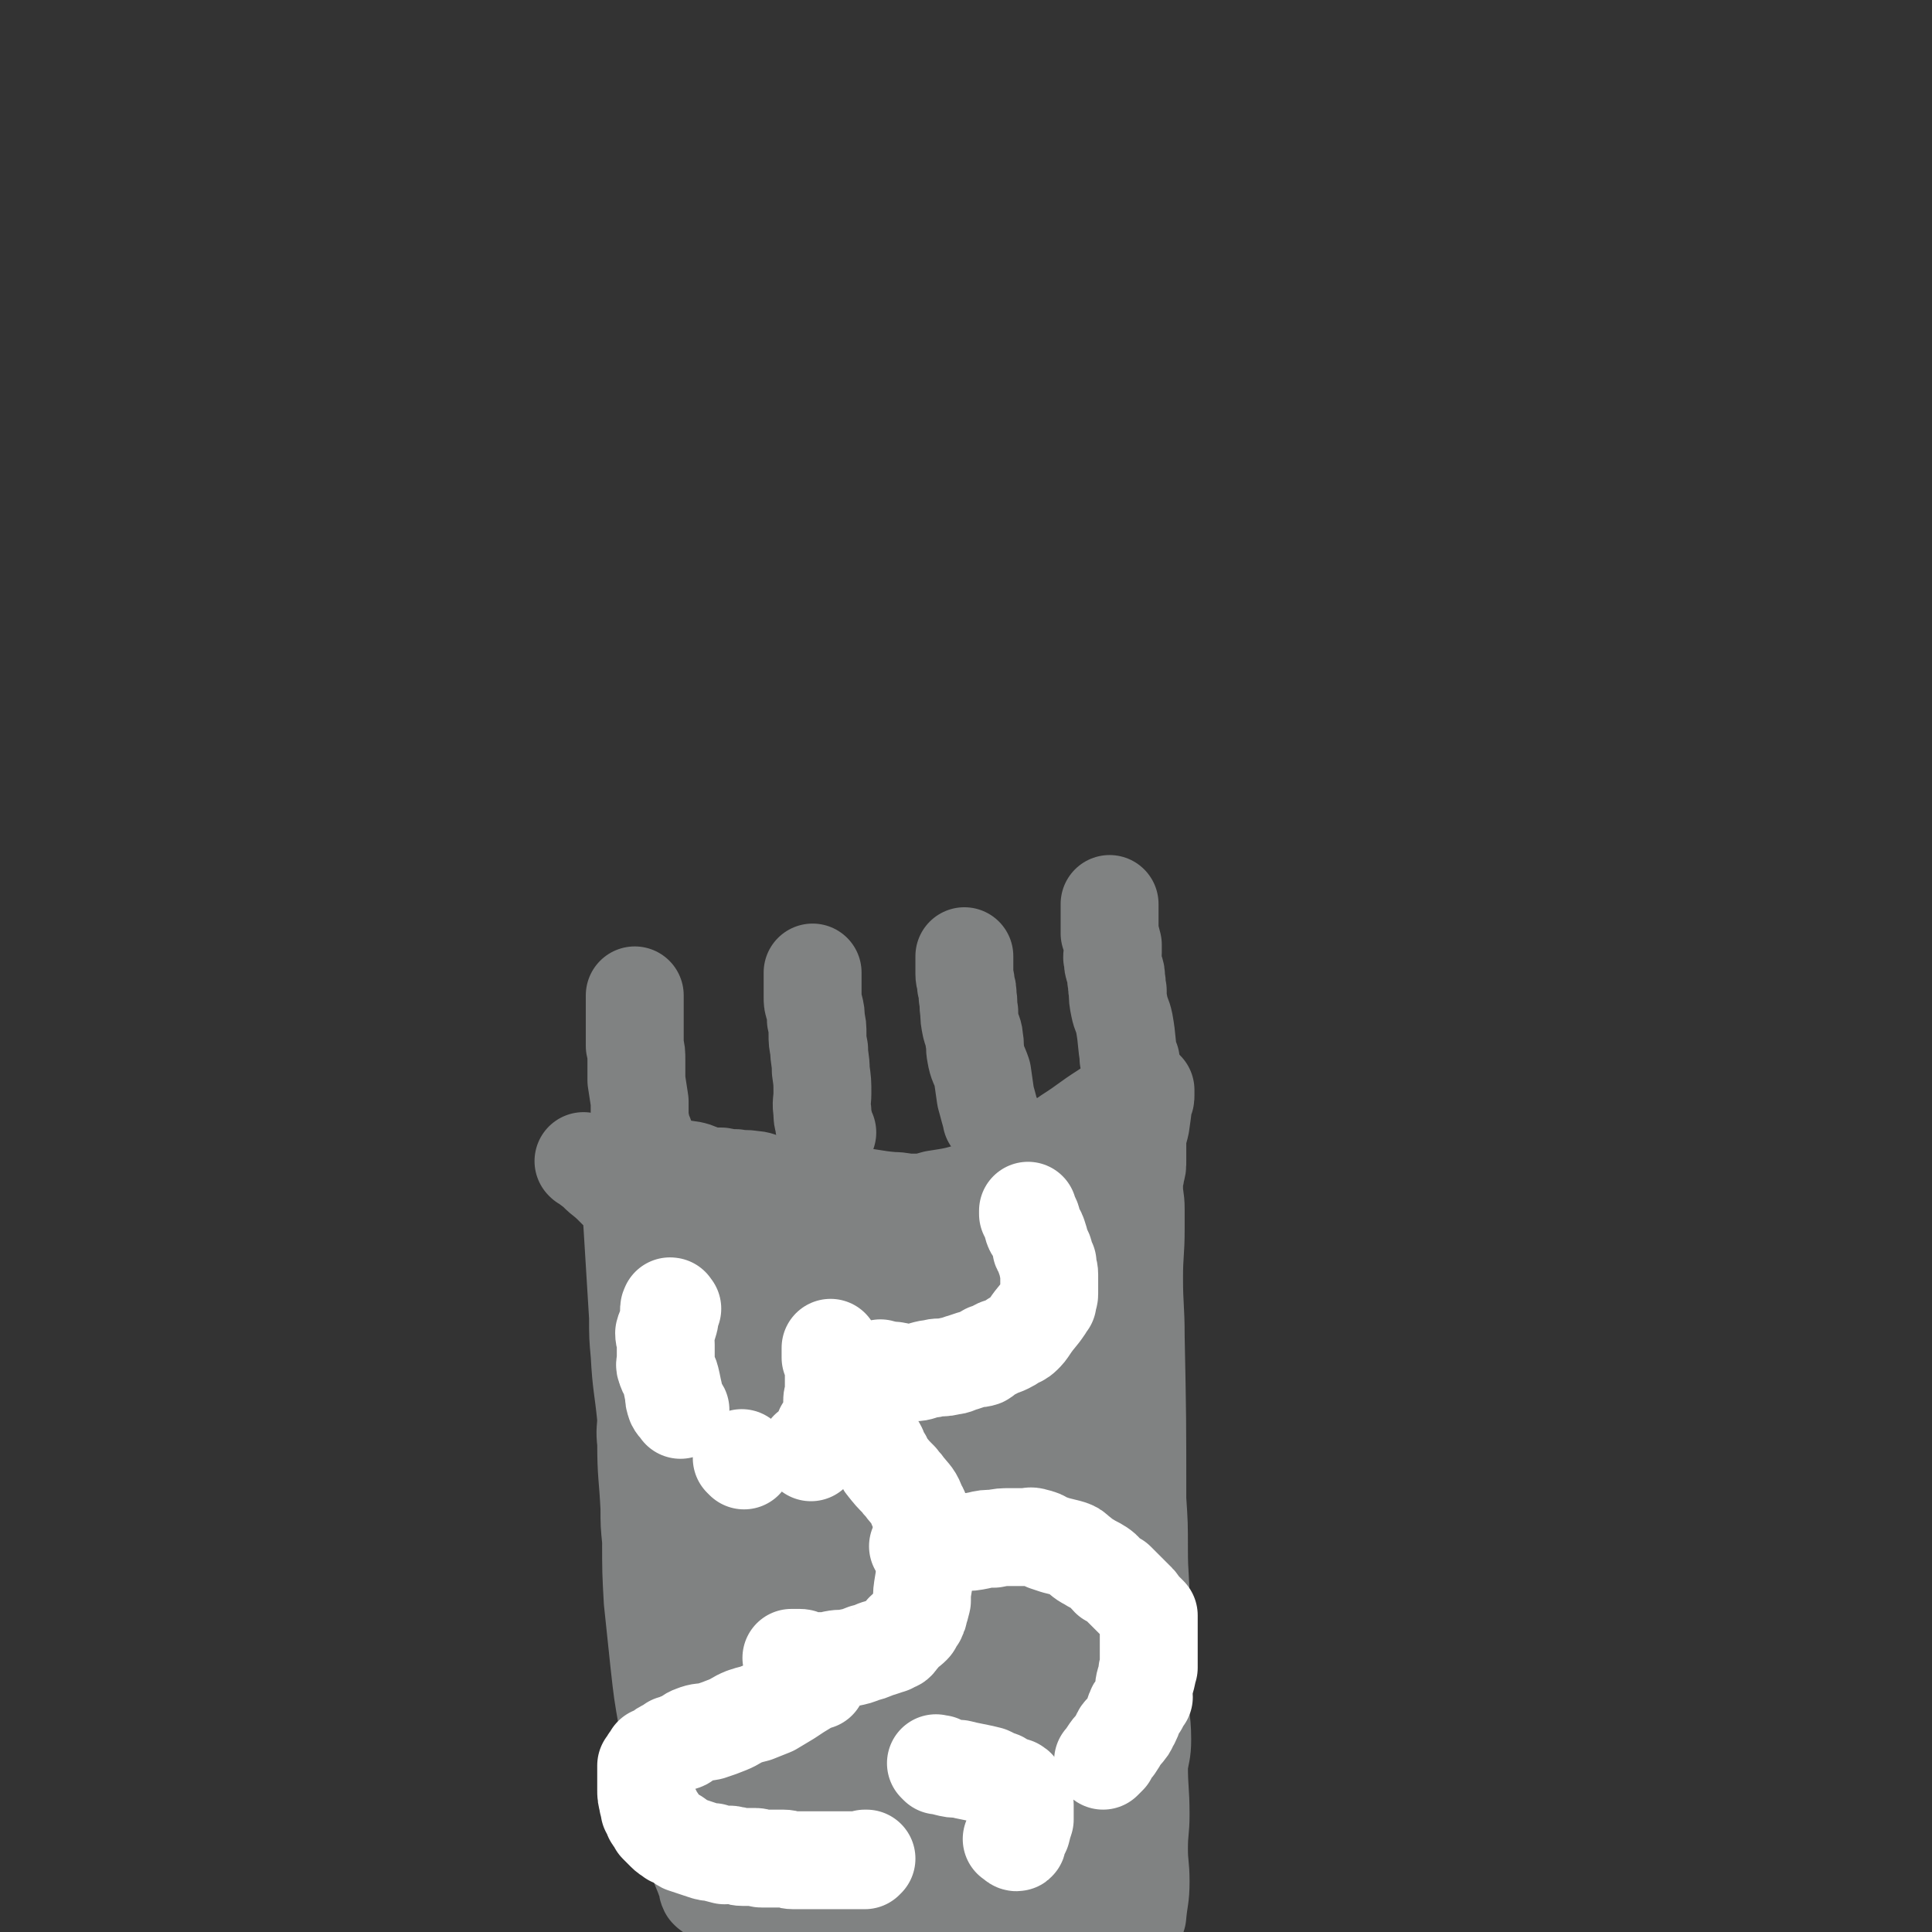
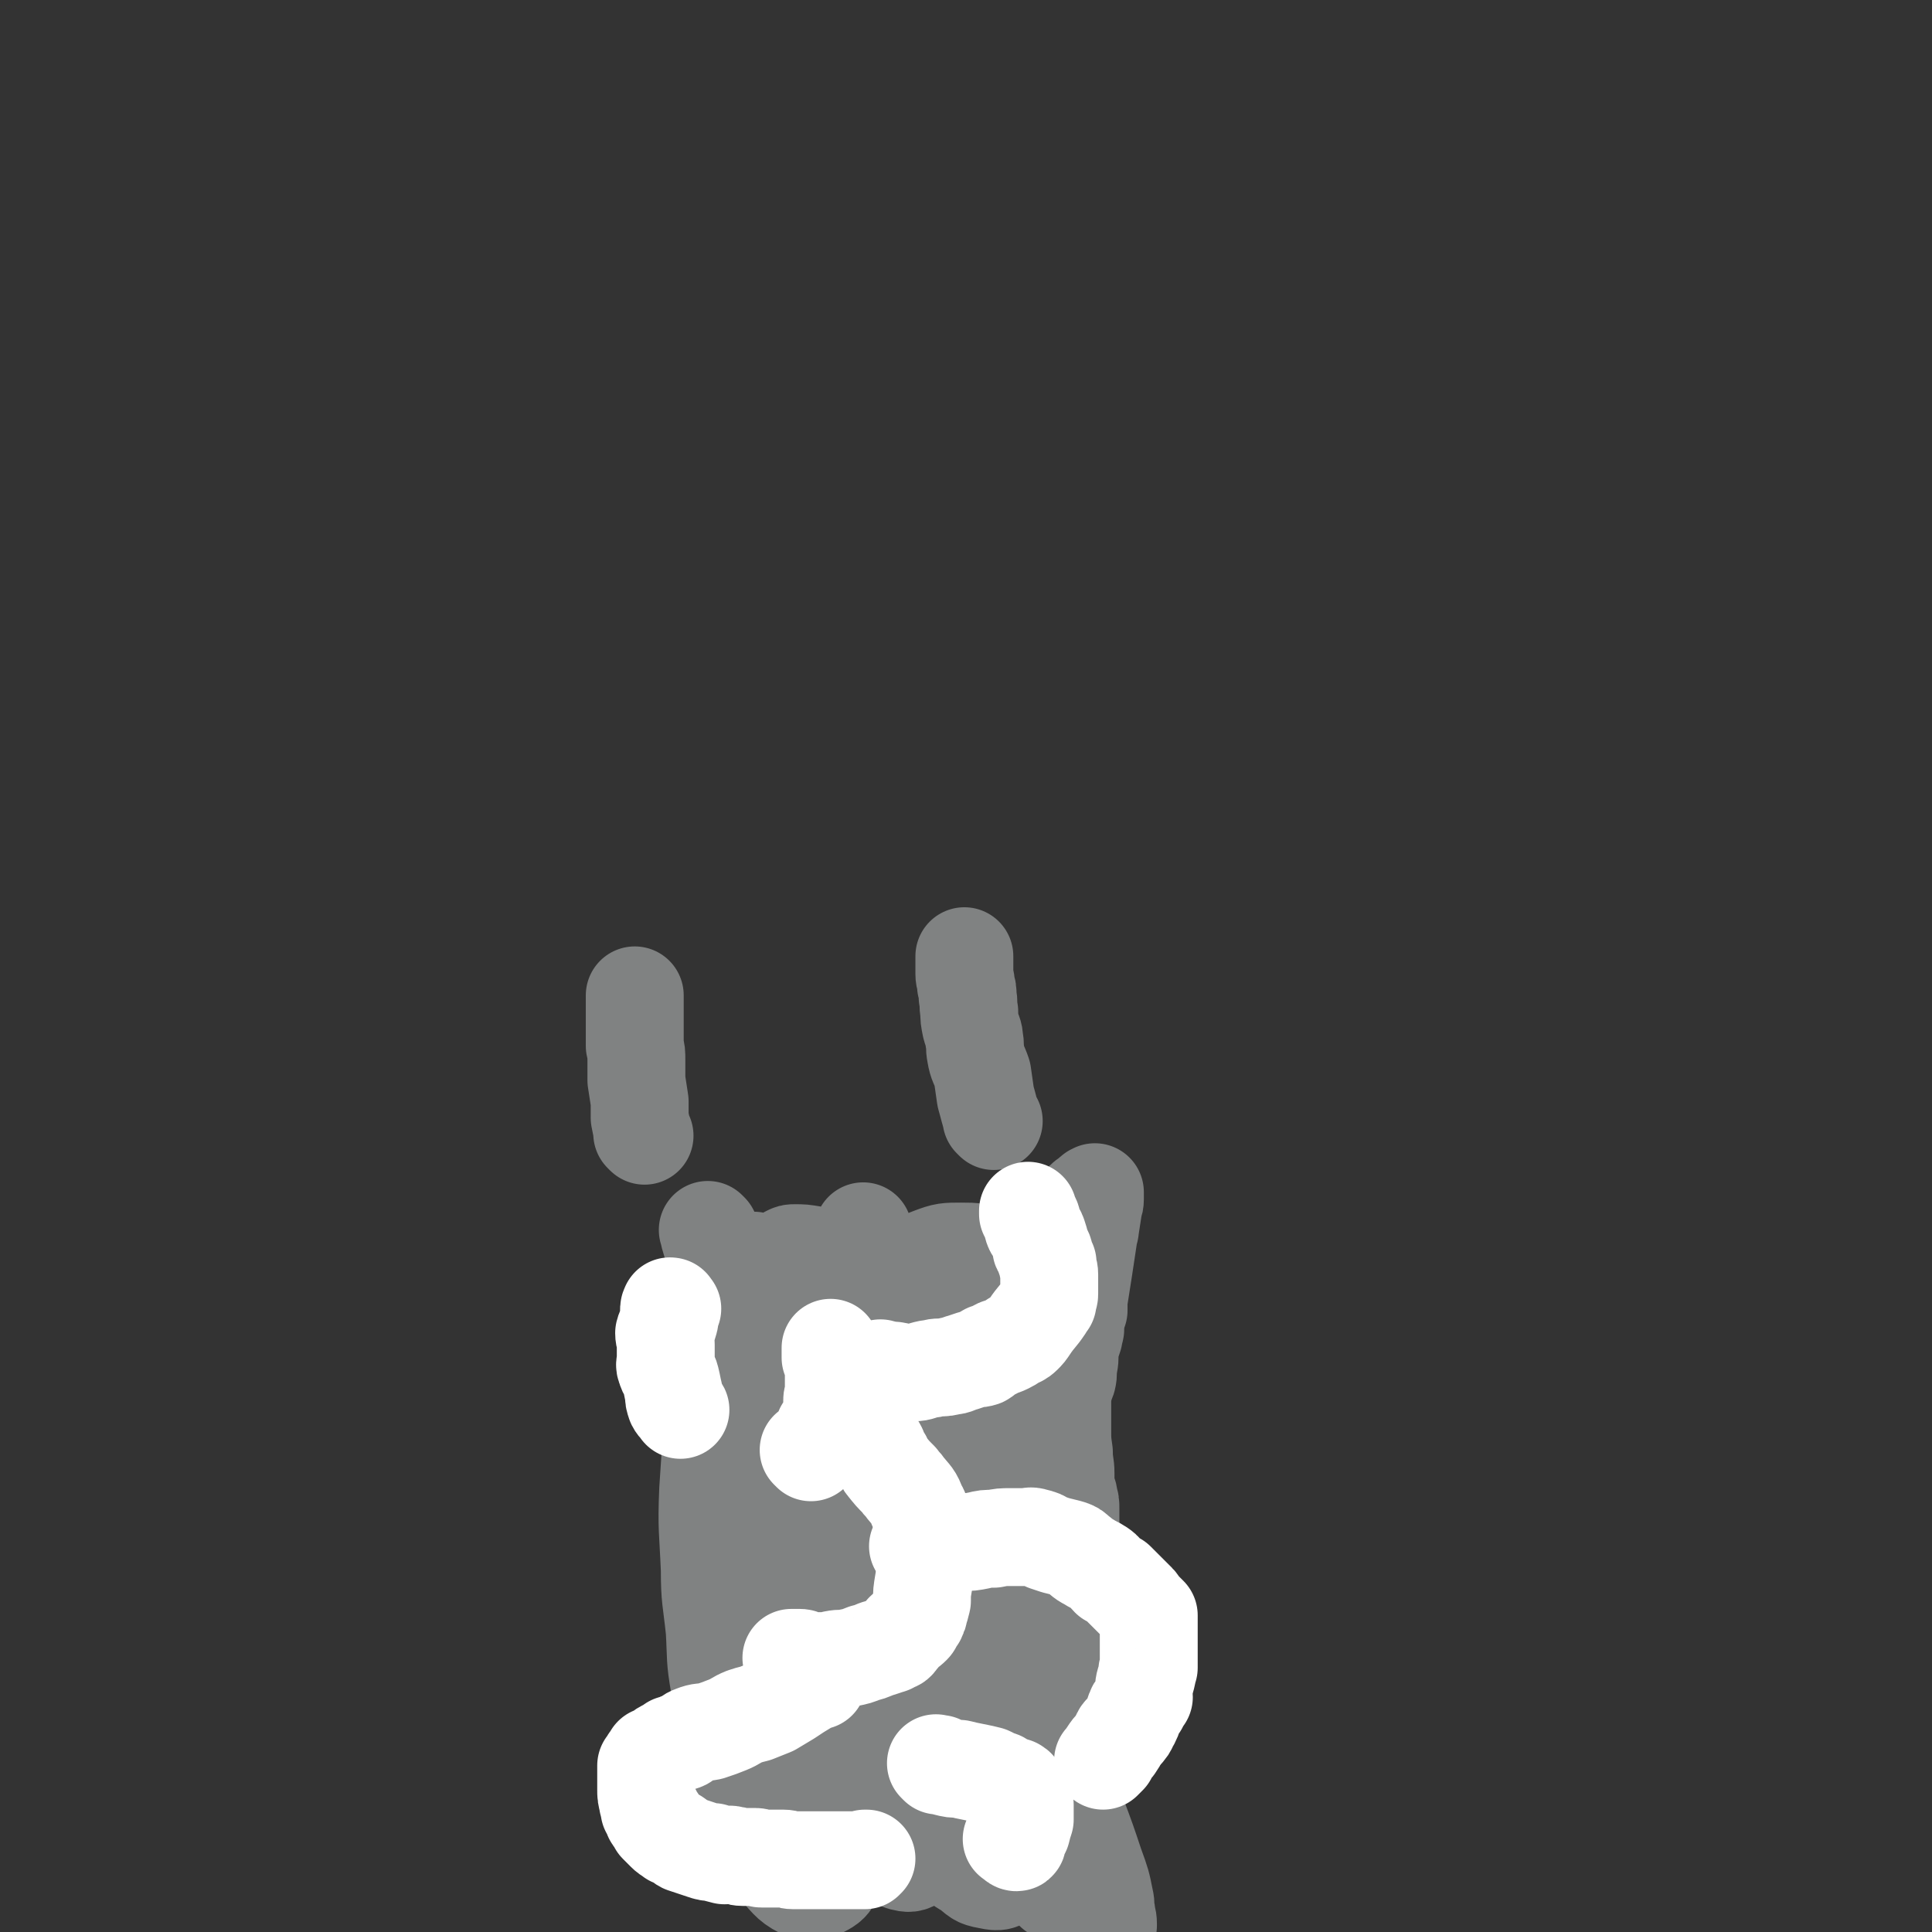
<svg xmlns="http://www.w3.org/2000/svg" viewBox="0 0 1184 1184" version="1.1">
  <rect x="0" y="0" width="1184" height="1184" fill="#333333" stroke="none" />
  <g fill="none" stroke="#808282" stroke-width="60" stroke-linecap="round" stroke-linejoin="round">
-     <path d="M388,743c-1,-1 -1,-1 -1,-1 -1,-1 0,0 0,0 2,33 2,33 4,65 0,12 0,12 1,23 1,19 2,19 4,39 0,7 -1,7 0,15 0,20 1,20 2,40 0,10 0,10 1,20 0,19 0,19 1,37 2,19 2,19 4,38 2,18 2,18 5,35 1,6 1,6 2,12 8,35 7,36 16,71 2,8 3,8 6,17 1,2 0,2 1,4 1,1 1,1 3,2 3,1 3,1 6,2 5,1 5,1 11,2 9,2 9,2 17,2 22,2 22,1 44,2 11,0 11,1 23,1 10,1 10,1 21,2 10,0 10,0 20,1 17,2 17,2 34,5 7,1 7,1 14,2 6,0 6,0 11,1 8,1 8,1 16,2 3,0 3,0 6,0 4,0 4,0 7,0 4,0 4,0 7,0 4,-1 4,-1 7,-2 2,0 2,0 4,0 2,0 2,0 4,0 1,-1 1,-1 2,-2 2,-1 2,0 4,-1 0,0 -1,-1 0,-1 0,-1 0,-1 0,-1 1,-1 1,0 2,-1 0,0 0,0 0,0 1,-11 2,-11 2,-21 0,-10 -1,-10 -1,-20 0,-11 1,-11 1,-21 0,-15 -1,-15 -1,-30 1,-8 2,-8 2,-16 0,-14 -2,-14 -2,-28 -1,-8 0,-8 1,-15 0,-7 0,-7 0,-14 0,-13 0,-13 0,-27 0,-16 -1,-16 -1,-32 0,-16 0,-16 -1,-31 0,-50 0,-50 -1,-100 0,-18 -1,-18 -1,-36 0,-15 1,-15 1,-30 0,-6 0,-6 0,-12 0,-7 -1,-7 -1,-13 0,-2 0,-2 0,-3 0,-4 1,-4 1,-7 1,-3 1,-3 1,-7 0,-2 0,-2 0,-4 0,-2 0,-2 0,-3 0,-3 0,-3 0,-5 0,-5 1,-5 2,-10 1,-7 1,-7 2,-15 1,-1 1,-1 1,-3 0,0 0,0 0,-1 0,-1 0,-1 0,-2 0,0 0,0 0,0 0,0 0,0 0,0 0,0 0,0 0,0 -1,-1 0,0 0,0 -3,1 -3,1 -7,2 -9,5 -9,5 -18,11 -11,7 -11,8 -22,15 -19,13 -18,14 -38,25 -8,5 -8,5 -18,8 -13,4 -13,4 -26,6 -7,2 -7,2 -14,2 -6,0 -6,-1 -12,-1 -12,-1 -12,-2 -24,-3 -13,-1 -13,-1 -25,-3 -5,-1 -5,-2 -11,-3 -4,0 -4,0 -8,0 -5,-1 -5,-1 -9,-2 -5,-1 -5,-2 -9,-2 -5,-1 -5,0 -10,-1 -4,0 -4,0 -9,-1 -5,0 -5,0 -10,-1 -4,-1 -4,-2 -9,-3 -5,-1 -5,1 -11,0 -5,0 -5,-1 -10,-1 -5,0 -5,0 -10,0 -5,-1 -5,-1 -10,-2 -4,0 -4,0 -8,0 -3,0 -3,-1 -6,-1 -3,-1 -3,-1 -5,-1 -1,0 -1,0 -2,0 -1,0 -1,0 -2,0 0,0 0,0 0,0 -1,0 -1,0 -1,0 0,0 0,0 0,0 0,0 0,0 0,0 -1,-1 0,0 0,0 0,0 0,0 0,0 0,0 0,0 0,0 -1,-1 0,0 0,0 2,1 2,1 3,2 4,3 4,3 7,6 5,4 5,4 9,8 5,5 5,5 9,11 4,5 4,5 8,11 4,5 5,5 9,11 4,6 3,6 7,12 3,5 3,5 6,11 3,5 3,5 5,10 2,5 2,5 4,11 2,3 2,3 4,6 2,3 2,3 3,5 0,3 0,3 1,5 0,2 0,2 1,4 2,3 2,3 4,6 2,4 2,4 3,9 2,4 1,4 3,8 1,3 1,3 2,7 1,3 1,3 1,6 1,2 1,1 2,3 0,1 0,1 0,2 0,1 1,1 1,3 1,2 1,2 2,5 1,2 0,2 1,4 0,1 0,1 1,2 0,0 -1,0 -1,0 0,1 0,1 0,1 0,0 0,0 0,0 0,1 0,1 0,1 0,1 0,1 0,1 0,1 0,1 0,1 0,1 0,1 0,1 0,0 0,0 0,0 0,0 0,0 0,0 0,0 0,0 0,0 -1,-1 0,0 0,0 " />
    <path d="M435,755c-1,-1 -2,-2 -1,-1 1,6 2,7 4,14 3,8 4,8 6,16 4,11 4,11 8,22 3,11 3,11 6,22 5,17 7,16 11,33 6,26 5,26 9,53 3,15 3,15 3,30 0,24 1,24 -2,48 -1,18 -1,18 -5,36 -4,15 -4,15 -9,29 -2,6 -3,6 -5,12 -4,12 -4,12 -7,24 -2,5 -2,5 -3,11 0,4 0,4 -1,7 0,1 0,1 0,2 0,1 0,1 0,2 0,1 0,1 0,1 0,-6 -1,-7 0,-14 2,-21 3,-20 5,-41 2,-22 3,-22 4,-45 3,-35 3,-35 4,-70 1,-18 0,-18 0,-36 0,-34 0,-34 0,-68 0,-24 1,-24 1,-47 0,-11 -1,-12 -1,-22 0,-1 0,0 0,0 -2,6 -3,6 -4,12 -4,17 -5,17 -7,35 -4,25 -4,26 -4,51 0,26 0,26 4,51 6,44 7,44 16,87 4,18 5,18 11,35 7,24 7,24 15,48 2,7 3,7 6,14 4,8 8,21 8,14 -9,-71 -12,-85 -26,-170 -2,-16 -3,-16 -7,-33 -6,-34 -7,-34 -13,-67 -2,-13 -2,-13 -4,-26 -2,-12 -2,-12 -4,-24 0,-2 -1,-2 -1,-3 0,0 0,0 0,0 0,0 0,-1 0,0 -1,0 -1,0 -1,1 -6,26 -7,26 -10,53 -5,31 -5,31 -7,62 -1,24 0,25 1,49 0,18 1,18 3,37 1,17 0,17 3,34 6,34 6,35 15,68 3,13 4,13 10,26 5,9 4,10 11,18 7,8 8,10 17,14 4,2 5,0 10,-2 4,-2 5,-3 7,-7 7,-14 7,-15 10,-30 6,-26 5,-27 7,-53 2,-25 2,-25 1,-50 -2,-24 -3,-24 -6,-48 -2,-12 -2,-12 -4,-23 -3,-20 -3,-20 -7,-39 -1,-6 -2,-6 -4,-11 -1,-3 -1,-3 -2,-6 -1,0 -1,0 -1,-1 0,0 0,0 0,0 -3,11 -5,11 -7,23 -6,34 -7,34 -9,69 -2,30 -3,31 2,60 4,28 6,28 17,55 4,12 5,11 13,22 4,7 4,7 11,12 10,6 10,7 21,11 4,1 5,1 8,-1 5,-2 6,-2 8,-7 5,-10 5,-10 6,-21 4,-28 4,-28 5,-55 1,-37 0,-37 0,-74 -1,-40 0,-40 -2,-80 0,-7 -1,-7 -2,-14 -1,-3 -1,-3 -1,-7 0,0 0,0 0,0 0,1 0,1 -1,3 -6,96 -9,96 -11,192 0,13 1,13 6,26 7,18 7,18 16,35 3,5 4,5 9,8 5,4 5,5 11,6 5,1 8,2 11,-2 11,-20 12,-23 16,-47 6,-29 3,-30 3,-59 1,-31 0,-31 -1,-62 0,-26 -1,-26 -1,-52 0,-34 0,-34 1,-69 0,-8 1,-8 1,-17 0,-3 0,-3 0,-6 0,0 0,0 0,-1 0,0 0,0 0,0 -1,5 -2,5 -3,10 -4,21 -5,21 -7,44 -5,37 -5,37 -7,74 -1,24 0,25 1,49 1,15 2,15 3,30 3,23 3,23 6,45 1,6 1,6 2,12 2,8 3,8 6,15 0,1 0,1 1,2 0,0 0,0 1,0 1,0 1,1 1,1 1,1 0,0 0,0 1,-2 1,-2 2,-4 2,-7 2,-7 4,-13 3,-12 3,-12 6,-24 3,-13 3,-13 5,-26 2,-12 2,-12 3,-24 1,-9 1,-9 1,-19 0,-20 0,-20 -1,-39 -1,-12 -1,-12 -1,-23 -1,-6 -1,-6 -2,-12 0,-5 0,-5 0,-10 0,-4 0,-4 -1,-7 0,-3 -1,-3 -2,-6 0,-5 0,-5 0,-9 0,-6 -1,-6 -1,-13 -1,-7 -1,-7 -1,-14 0,-5 0,-5 0,-10 0,-4 0,-4 0,-8 0,-4 0,-4 1,-7 0,-3 1,-3 2,-6 1,-4 0,-4 1,-9 1,-5 0,-5 1,-11 1,-3 1,-3 2,-6 0,-3 1,-3 1,-5 0,-3 0,-3 0,-6 1,-2 1,-2 2,-5 0,-3 0,-3 0,-6 3,-19 3,-19 6,-39 0,-3 1,-3 1,-5 1,-6 1,-7 2,-13 0,-2 1,-2 1,-5 0,0 0,0 0,-1 0,-2 0,-2 0,-3 0,0 0,0 0,0 0,0 0,0 0,0 0,0 0,-1 0,0 -1,0 -1,0 -2,1 -2,2 -3,2 -5,4 -6,6 -6,6 -11,11 -12,12 -12,12 -24,23 -5,4 -4,4 -10,8 -13,7 -13,7 -26,13 -7,3 -7,3 -14,5 -7,1 -7,1 -14,2 -6,1 -6,1 -12,2 -11,1 -11,2 -22,2 -6,0 -6,0 -12,-1 -5,0 -5,0 -9,-1 -7,-2 -7,-2 -13,-5 -4,-1 -4,-1 -7,-3 -1,-1 -1,-2 -1,-3 -2,-3 -2,-3 -3,-6 -1,-3 -1,-3 -2,-5 0,-3 0,-3 -1,-6 0,0 0,0 0,0 0,-1 0,-1 0,-2 0,0 0,0 0,-1 0,0 0,0 0,0 2,-1 2,-1 4,-1 5,0 5,0 11,1 10,2 10,3 19,5 14,4 14,3 28,7 13,3 13,4 26,7 10,2 10,2 20,3 8,1 8,1 16,1 11,-1 21,1 21,-3 0,-6 -10,-11 -22,-18 -7,-4 -8,-4 -17,-4 -9,0 -10,0 -18,3 -13,5 -13,5 -24,13 -21,15 -21,15 -40,33 -6,6 -6,7 -10,14 -5,10 -5,10 -9,20 -1,3 -1,3 -2,7 0,0 0,0 0,1 0,0 0,0 0,0 0,0 0,0 0,-1 0,-4 -1,-4 -1,-9 0,-11 1,-11 0,-22 -1,-13 -2,-13 -3,-25 -2,-10 -2,-10 -3,-19 0,-1 0,0 0,0 0,0 0,0 0,0 0,0 -1,-1 0,0 3,9 3,10 7,21 8,22 9,22 17,44 8,21 7,22 16,42 4,10 5,10 10,19 3,4 3,4 7,9 2,3 3,3 5,6 0,0 0,0 0,0 0,-5 0,-5 0,-11 -1,-23 -2,-23 -3,-46 -3,-35 -3,-35 -6,-69 -1,-13 0,-13 -1,-25 -1,-6 -1,-6 -2,-12 0,-2 0,-3 0,-5 0,-1 0,0 0,1 0,0 0,0 0,0 0,2 0,2 0,5 3,21 3,21 6,42 4,30 4,30 8,60 3,26 3,27 6,53 1,2 1,1 1,3 0,1 0,1 0,1 0,0 0,0 1,-1 2,-5 2,-5 4,-11 5,-16 5,-16 9,-32 5,-17 5,-17 10,-34 2,-8 2,-8 4,-16 1,-3 1,-3 1,-5 0,-2 0,-2 0,-3 0,0 0,0 0,0 0,0 0,0 0,0 0,0 0,0 0,0 -1,-1 0,0 0,0 -5,23 -6,31 -10,46 -1,3 0,-5 1,-10 2,-13 2,-13 5,-25 1,-7 1,-7 3,-14 0,-2 0,-2 1,-4 0,0 0,0 0,0 0,2 0,2 0,4 1,10 0,10 1,19 1,6 2,6 3,12 0,1 0,2 1,3 0,0 1,0 1,-1 5,-4 5,-3 9,-9 22,-34 23,-34 43,-69 3,-4 1,-4 3,-8 0,-2 1,-3 1,-4 0,0 0,0 -1,0 0,0 -1,0 -1,0 -4,4 -4,4 -7,9 -10,15 -11,14 -19,30 -12,24 -12,24 -23,50 -5,14 -4,14 -8,29 -2,6 -2,6 -3,13 -1,3 -1,3 -2,6 0,0 0,0 0,0 1,0 2,1 2,0 11,-13 11,-13 21,-27 12,-18 12,-19 24,-37 6,-8 6,-8 11,-17 1,0 1,-1 1,0 0,1 -1,2 -1,4 -3,26 -3,26 -5,52 -4,37 -4,37 -6,73 -2,26 -2,26 -2,52 0,20 0,20 1,41 1,19 1,19 3,38 0,9 0,9 1,18 2,15 2,16 4,31 1,3 1,3 3,7 1,6 1,6 3,11 1,2 1,2 1,4 1,2 1,1 2,3 0,1 0,1 1,3 1,2 1,2 3,5 1,1 1,1 2,2 0,0 0,1 0,1 0,0 0,0 0,0 1,-4 1,-4 1,-8 2,-31 2,-32 4,-62 0,0 0,1 0,1 0,0 0,0 0,0 4,11 5,11 9,22 6,16 6,16 11,31 4,11 4,11 6,21 1,4 0,4 1,8 0,3 1,3 1,7 0,0 0,0 0,1 0,0 0,0 0,0 0,0 0,0 0,0 " />
    <path d="M395,696c-1,-1 -1,-1 -1,-1 -1,-1 0,0 0,0 0,0 0,0 0,0 0,0 0,0 0,0 -1,-1 0,0 0,0 0,0 0,0 0,0 0,0 0,0 0,0 -1,-1 0,0 0,0 0,0 0,0 0,0 -1,-5 -1,-5 -2,-10 0,-5 0,-5 0,-10 -1,-7 -1,-6 -2,-13 0,-6 0,-6 0,-12 0,-5 0,-5 -1,-9 0,-4 0,-4 0,-7 0,-2 0,-2 0,-4 0,-3 0,-3 0,-5 0,-4 0,-4 0,-7 0,-3 0,-3 0,-5 0,-1 0,-1 0,-3 0,0 0,0 0,0 " />
-     <path d="M507,694c-1,-1 -1,-1 -1,-1 -1,-1 0,0 0,0 0,0 0,0 0,0 0,0 0,0 0,0 -1,-3 -1,-3 -1,-5 -1,-3 -1,-3 -1,-7 -1,-5 0,-6 0,-11 0,-7 0,-7 -1,-14 0,-7 -1,-7 -1,-13 -1,-5 -1,-5 -1,-9 0,-5 0,-5 -1,-9 0,-4 0,-4 -1,-8 -1,-3 -1,-3 -1,-6 0,-3 0,-3 0,-6 0,-3 0,-3 0,-6 0,-1 0,-1 0,-2 0,-1 0,-1 0,-1 0,0 0,0 0,0 " />
    <path d="M609,687c-1,-1 -1,-1 -1,-1 -1,-1 0,0 0,0 0,0 0,0 0,0 0,0 0,0 0,0 -1,-1 0,0 0,0 -2,-6 -2,-7 -4,-14 -1,-7 -1,-7 -2,-14 -2,-6 -3,-6 -4,-12 -1,-5 0,-5 -1,-9 0,-4 -1,-4 -2,-8 -1,-5 -1,-5 -1,-9 -1,-5 0,-5 -1,-9 0,-4 0,-4 -1,-7 0,-4 -1,-4 -1,-7 0,-2 0,-2 0,-4 0,-2 0,-2 0,-4 0,0 0,0 0,0 0,-1 0,-1 0,-1 0,-1 0,-1 0,-2 " />
-     <path d="M693,650c-1,-1 -1,-1 -1,-1 -1,-1 0,0 0,0 0,0 0,0 0,0 0,0 0,0 0,0 -1,-1 0,0 0,0 0,0 0,0 0,0 0,0 0,0 0,0 -1,-1 0,0 0,0 0,0 0,0 0,0 -2,-11 -1,-11 -3,-22 -1,-5 -2,-5 -3,-10 -1,-5 -1,-5 -1,-10 -1,-3 0,-3 -1,-7 0,-3 0,-3 -1,-6 -1,-3 -1,-3 -1,-6 -1,-2 0,-2 0,-4 0,-3 0,-3 0,-5 -1,-4 -1,-4 -2,-7 0,-3 0,-3 0,-5 0,-1 0,-1 0,-3 0,-1 0,-1 0,-2 0,-1 0,-1 0,-2 0,-1 0,-1 0,-2 0,-1 0,-1 0,-2 0,-1 0,-1 0,-2 0,0 0,0 0,0 " />
  </g>
  <g fill="none" stroke="#FFFFFF" stroke-width="60" stroke-linecap="round" stroke-linejoin="round">
    <path d="M412,802c-1,-1 -1,-1 -1,-1 -1,-1 0,0 0,0 0,0 0,0 0,0 0,0 0,0 0,0 -1,-1 0,0 0,0 0,0 0,0 0,0 0,0 0,-1 0,0 -1,0 -1,1 -1,2 0,3 1,4 0,7 -1,4 -2,3 -3,7 0,3 1,3 1,7 0,3 0,3 0,6 0,2 0,2 0,3 0,3 -1,3 0,5 1,4 2,3 3,7 1,4 1,5 2,9 0,3 0,3 1,6 1,2 2,2 3,4 " />
-     <path d="M456,895c-1,-1 -1,-1 -1,-1 -1,-1 0,0 0,0 " />
    <path d="M497,890c-1,-1 -1,-1 -1,-1 -1,-1 0,0 0,0 0,0 0,0 0,0 0,0 0,0 0,0 -1,-1 0,0 0,0 0,0 0,0 0,0 0,0 0,0 0,0 -1,-1 0,0 0,0 0,0 0,0 0,0 0,0 0,0 0,0 -1,-1 0,0 0,0 0,0 0,0 0,0 0,0 0,0 0,0 -1,-1 0,0 0,0 1,0 1,0 2,0 0,0 0,-1 0,-1 0,0 0,0 0,0 1,-1 2,-1 3,-1 0,-1 0,-1 0,-2 2,-4 2,-4 4,-9 2,-2 3,-2 4,-5 1,-2 0,-2 0,-4 0,-1 1,-1 1,-2 0,0 0,0 0,-1 0,-1 0,-1 0,-2 0,-1 0,-1 0,-1 0,-2 0,-2 0,-3 0,-2 1,-2 1,-3 0,-3 0,-3 0,-5 0,-2 0,-2 0,-4 0,-2 0,-2 0,-3 0,0 0,0 0,-1 0,-2 0,-3 0,-5 -1,-2 -1,-2 -2,-5 0,-2 0,-2 0,-3 0,-1 0,-1 0,-3 0,0 0,0 0,0 0,0 0,0 0,0 " />
    <path d="M541,840c-1,-1 -1,-1 -1,-1 -1,-1 0,0 0,0 0,0 0,0 0,0 0,0 0,0 0,0 -1,-1 0,0 0,0 0,0 0,0 0,0 0,0 -1,-1 0,0 3,0 4,1 8,1 6,1 6,2 12,1 4,0 4,-1 9,-2 3,0 3,-1 7,-1 3,0 3,0 7,-1 3,0 3,-1 7,-2 3,-1 3,-1 6,-2 3,-1 3,0 6,-1 2,-1 1,-2 3,-3 1,0 1,0 1,0 2,-1 2,-1 4,-2 3,-2 3,-1 7,-3 2,-1 2,-1 5,-3 2,-1 3,-1 5,-3 2,-2 2,-2 4,-5 4,-6 5,-6 9,-12 1,-2 1,-2 2,-3 0,-3 1,-3 1,-5 0,-1 0,-1 0,-2 0,-1 0,-1 0,-1 0,-2 0,-2 0,-4 0,-3 0,-3 0,-5 0,-3 -1,-3 -1,-7 -1,-2 -1,-2 -2,-5 0,-1 0,-1 -1,-3 -1,-1 -1,-1 -1,-2 -1,-4 -1,-4 -2,-7 -1,-3 -2,-2 -3,-5 -1,-3 0,-3 -1,-5 -1,-2 -1,-2 -2,-3 0,-1 0,-1 0,-2 " />
    <path d="M531,875c-1,-1 -1,-1 -1,-1 -1,-1 0,0 0,0 0,0 0,0 0,0 0,0 0,0 0,0 -1,-1 0,0 0,0 0,0 0,0 0,0 0,0 0,0 0,0 -1,-1 0,0 0,0 1,1 0,1 1,2 1,3 1,3 3,5 1,3 2,3 4,7 1,3 1,3 3,6 1,2 1,3 2,4 4,5 4,5 8,9 2,3 2,2 4,5 4,5 5,5 7,11 2,3 2,4 3,8 1,2 0,2 1,5 0,2 0,2 0,4 0,2 1,2 1,4 1,2 0,3 0,5 0,1 1,1 1,2 1,3 1,3 1,5 -1,7 -2,7 -3,14 -1,6 -1,6 -1,11 -1,4 -1,4 -2,7 0,1 0,1 -1,3 0,1 -1,0 -1,1 -1,1 -1,1 -1,2 -1,1 0,1 -1,2 -3,3 -3,2 -5,4 -2,2 -2,3 -4,5 -1,2 -2,1 -3,2 -1,0 -1,1 -2,1 -3,1 -3,1 -6,2 -4,1 -4,2 -9,3 -5,2 -5,2 -10,3 -4,1 -4,0 -9,1 -2,1 -2,1 -5,1 -2,0 -2,0 -4,0 -2,0 -2,0 -4,0 -3,0 -3,-1 -5,-1 -2,-1 -2,-1 -3,-1 -1,0 -1,0 -2,0 0,0 0,0 0,0 -1,0 -2,0 -3,0 0,0 1,0 1,0 " />
    <path d="M564,949c-1,-1 -1,-1 -1,-1 -1,-1 0,0 0,0 0,0 0,0 0,0 0,0 0,0 0,0 -1,-1 0,0 0,0 3,0 3,-1 6,-1 6,-1 6,-1 11,-1 5,-1 5,-1 10,-1 5,0 5,0 10,-1 4,-1 4,-1 9,-1 5,-1 5,-1 10,-1 5,0 5,0 9,0 3,0 3,-1 6,0 4,1 4,1 7,3 3,1 3,1 6,2 4,1 4,1 8,2 3,1 3,1 5,3 3,2 3,3 7,5 3,2 4,2 7,4 3,2 3,3 6,6 2,1 2,1 4,2 2,2 2,2 4,4 2,2 2,2 5,5 2,2 2,2 4,4 1,1 1,2 3,4 1,1 1,1 2,2 0,0 0,0 0,0 1,1 1,1 2,2 0,1 0,1 0,1 0,1 0,1 0,1 0,2 0,2 0,3 0,0 0,0 0,1 0,1 0,1 0,2 0,1 0,1 0,2 0,0 0,0 0,1 0,1 0,1 0,1 0,2 0,2 0,3 0,1 0,1 0,2 0,1 0,1 0,1 0,1 0,1 0,2 0,1 0,1 0,2 0,1 0,1 0,2 0,4 0,4 0,8 -1,2 -1,2 -1,4 -1,5 -2,5 -2,10 -1,2 0,2 0,4 0,0 -1,0 -1,1 -1,2 -1,2 -2,4 -2,2 -2,2 -3,5 -1,3 -1,3 -2,5 -2,3 -1,3 -3,5 -1,2 -2,1 -3,3 0,1 0,1 -1,2 -1,2 -1,2 -3,5 -2,2 -2,2 -4,5 0,0 0,1 0,1 -1,1 -1,1 -2,2 0,0 0,0 0,0 -1,1 -1,1 -1,1 0,0 0,0 0,0 0,0 0,0 0,0 0,0 0,0 0,0 " />
    <path d="M501,1030c-1,-1 -1,-1 -1,-1 -1,-1 0,0 0,0 0,0 0,0 0,0 0,0 0,0 0,0 -1,-1 0,0 0,0 0,0 0,0 0,0 -1,1 -1,0 -2,1 -2,1 -2,1 -4,3 -5,3 -5,3 -11,7 -5,3 -5,3 -10,6 -5,2 -5,2 -10,4 -4,1 -4,1 -7,2 -5,2 -5,3 -10,5 -5,2 -5,2 -11,4 -5,1 -5,0 -10,2 -3,1 -3,2 -6,4 -2,1 -2,0 -4,1 -2,1 -2,1 -3,1 -2,2 -2,2 -5,3 -2,1 -2,2 -4,3 -1,1 -2,1 -3,1 0,1 1,1 0,1 0,1 0,1 0,2 -1,0 -1,0 -2,0 0,0 0,0 0,0 -1,2 -1,2 -2,3 0,1 0,1 0,2 0,3 0,3 0,5 0,4 0,4 0,8 0,3 0,3 1,7 0,2 1,2 1,4 0,0 0,0 0,1 1,1 1,1 2,2 0,1 0,1 0,2 0,1 1,1 1,1 1,1 1,1 2,2 0,1 0,1 0,2 1,1 1,1 2,2 2,2 2,2 3,3 2,2 2,1 4,3 2,0 2,0 3,1 2,1 2,2 4,3 3,1 3,1 6,2 3,1 3,1 6,2 3,1 3,1 6,1 3,1 3,1 7,2 2,0 3,-1 5,0 3,0 3,1 6,1 4,0 4,0 8,0 2,0 2,1 4,1 3,0 3,0 6,0 3,0 3,0 7,0 3,0 3,1 6,1 2,0 2,0 5,0 0,0 0,0 1,0 1,0 1,0 1,0 3,0 3,0 6,0 2,0 2,0 4,0 1,0 1,0 1,0 3,0 3,0 5,0 0,0 0,0 0,0 1,0 1,0 2,0 1,0 1,0 2,0 1,0 1,0 1,0 2,0 2,0 4,0 3,0 3,0 6,0 2,0 2,0 4,0 1,0 1,0 2,0 0,0 0,0 0,-1 1,0 1,0 1,0 " />
    <path d="M575,1082c-1,-1 -1,-1 -1,-1 -1,-1 0,0 0,0 0,0 0,0 0,0 0,0 0,0 0,0 -1,-1 0,0 0,0 0,0 0,0 0,0 0,0 0,0 0,0 -1,-1 0,0 0,0 1,0 1,0 2,0 2,1 2,1 4,2 4,1 4,1 8,1 4,1 4,1 9,2 5,1 5,1 9,2 4,2 4,2 7,3 3,2 3,2 6,3 1,1 1,1 3,1 0,1 1,0 1,1 0,0 0,1 0,1 1,2 1,1 2,3 0,1 -1,1 0,2 0,1 1,1 2,2 0,1 1,1 1,2 0,1 0,1 0,1 0,2 0,2 0,3 0,0 0,0 0,1 0,2 0,2 0,4 -1,3 -1,3 -2,7 -1,2 -1,2 -2,4 -1,1 0,3 -1,3 -1,0 -1,-1 -3,-2 " />
  </g>
</svg>